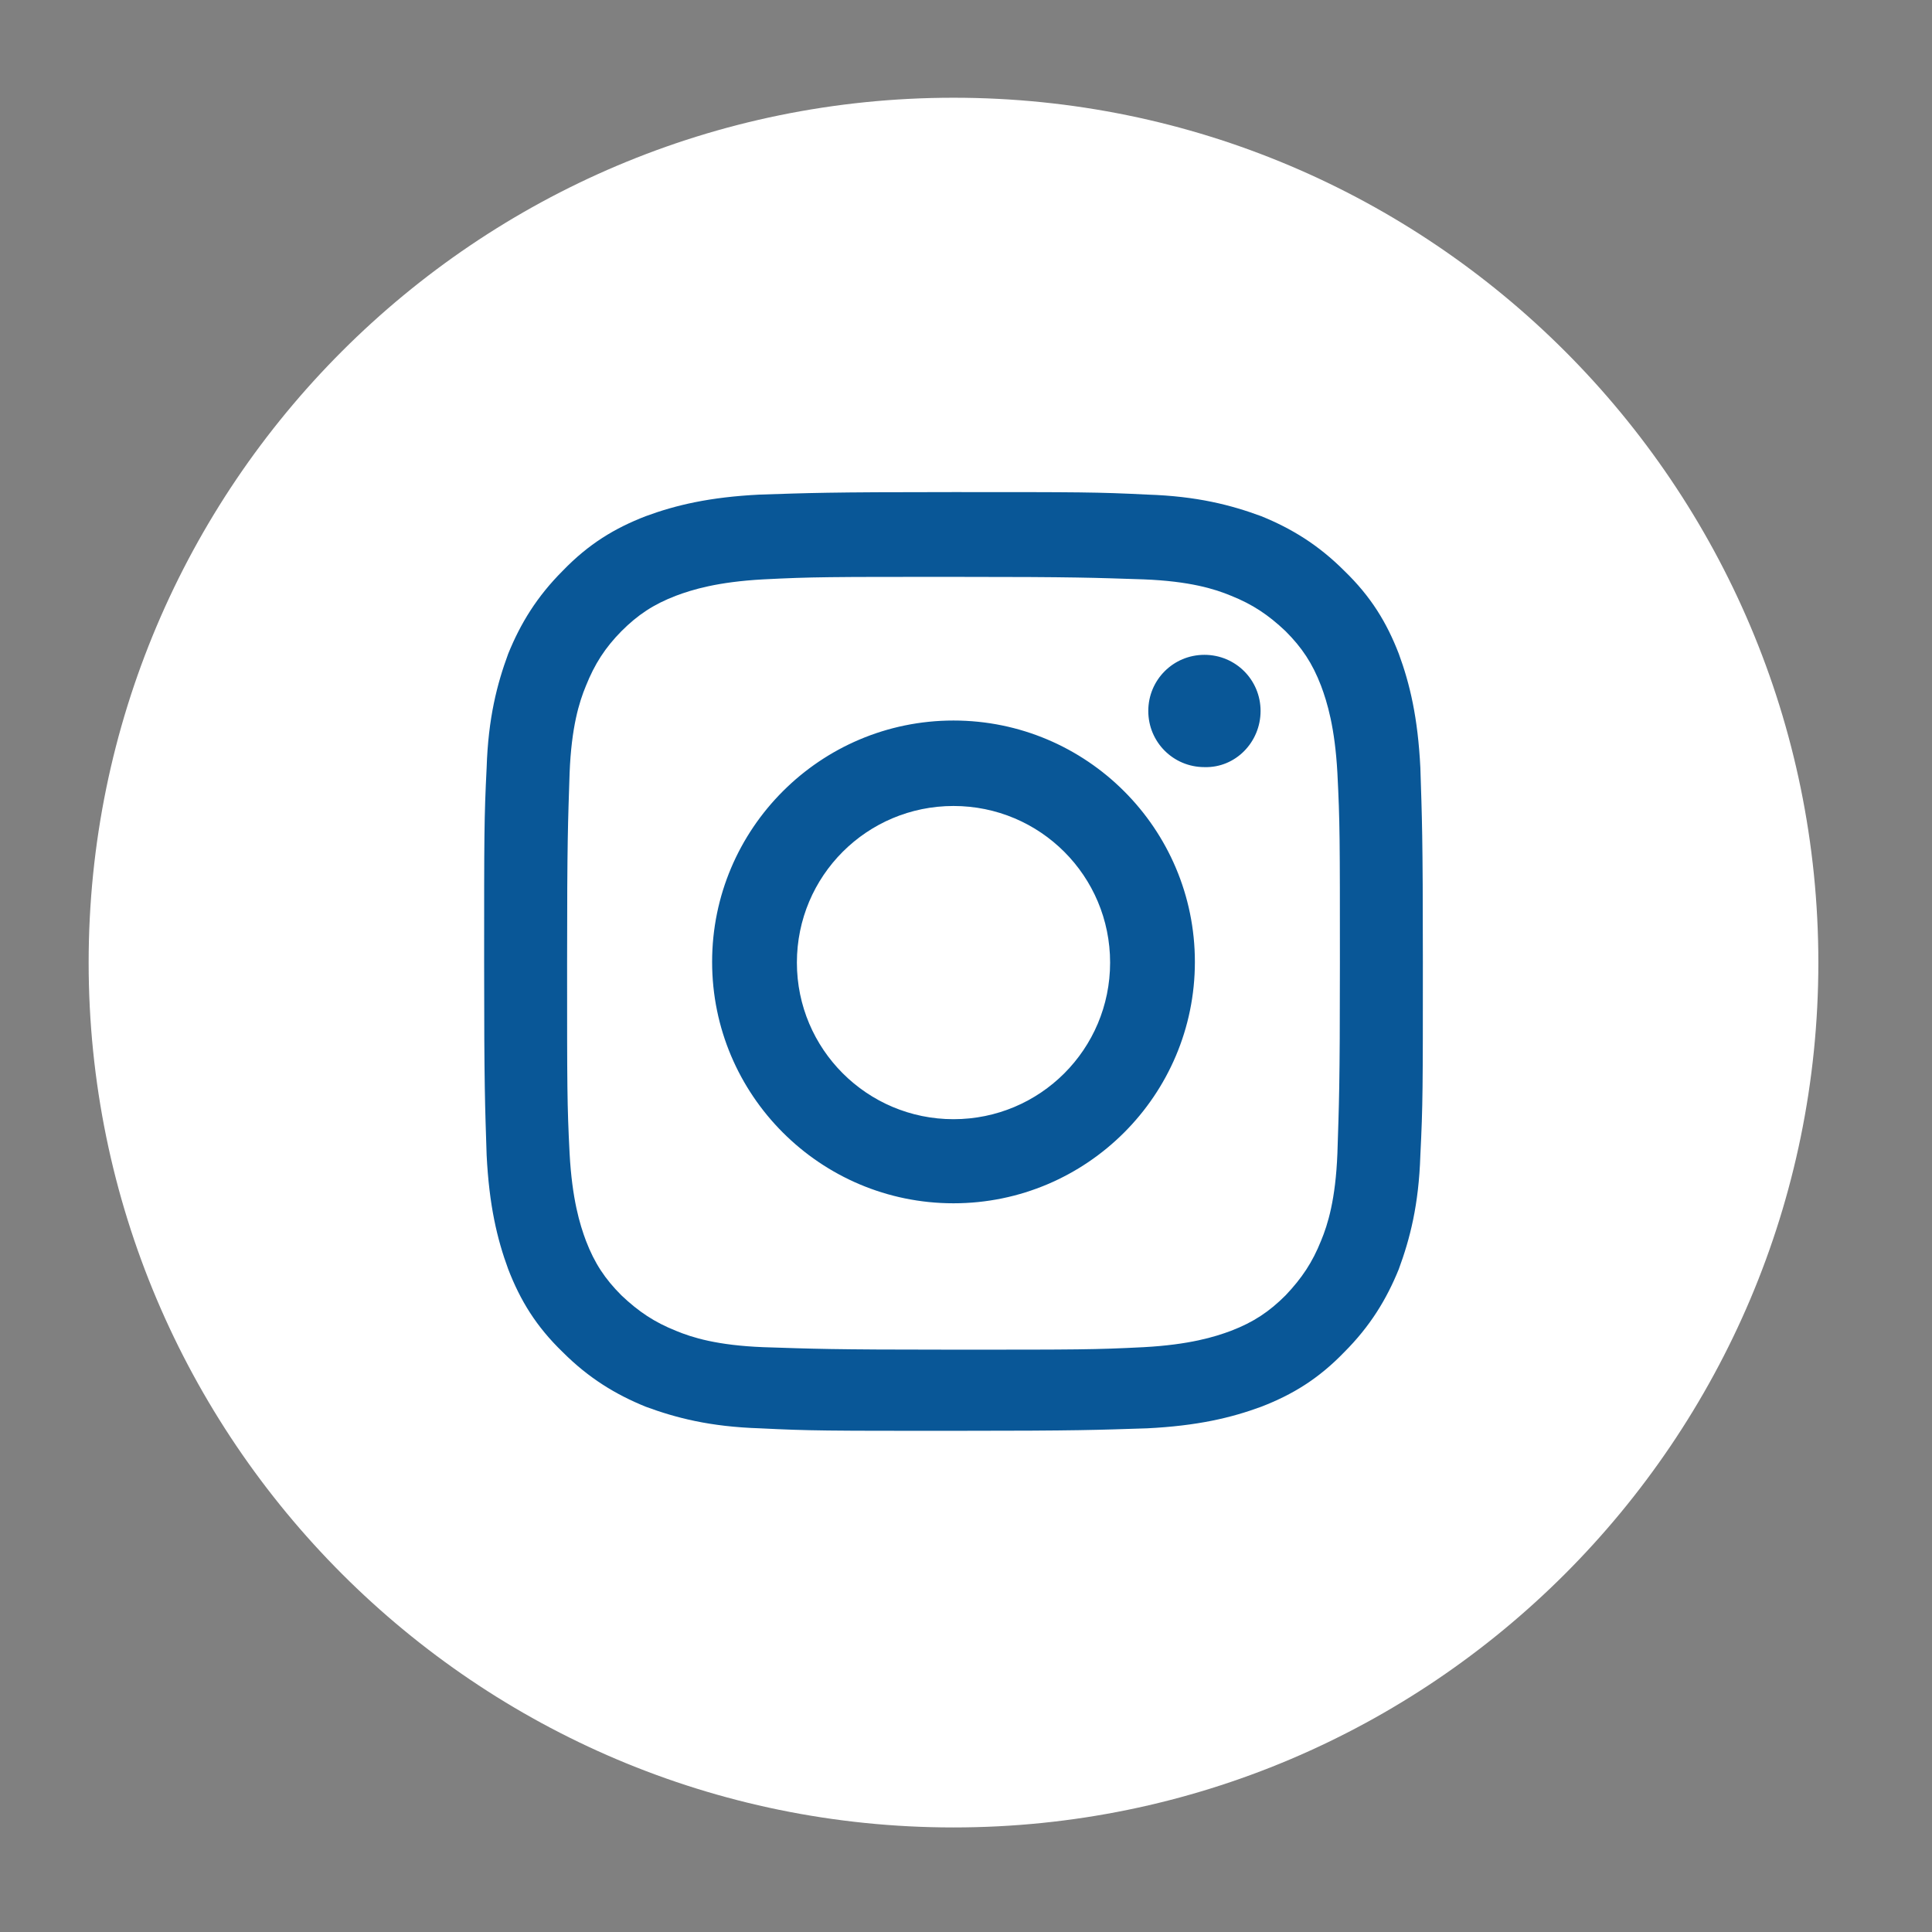
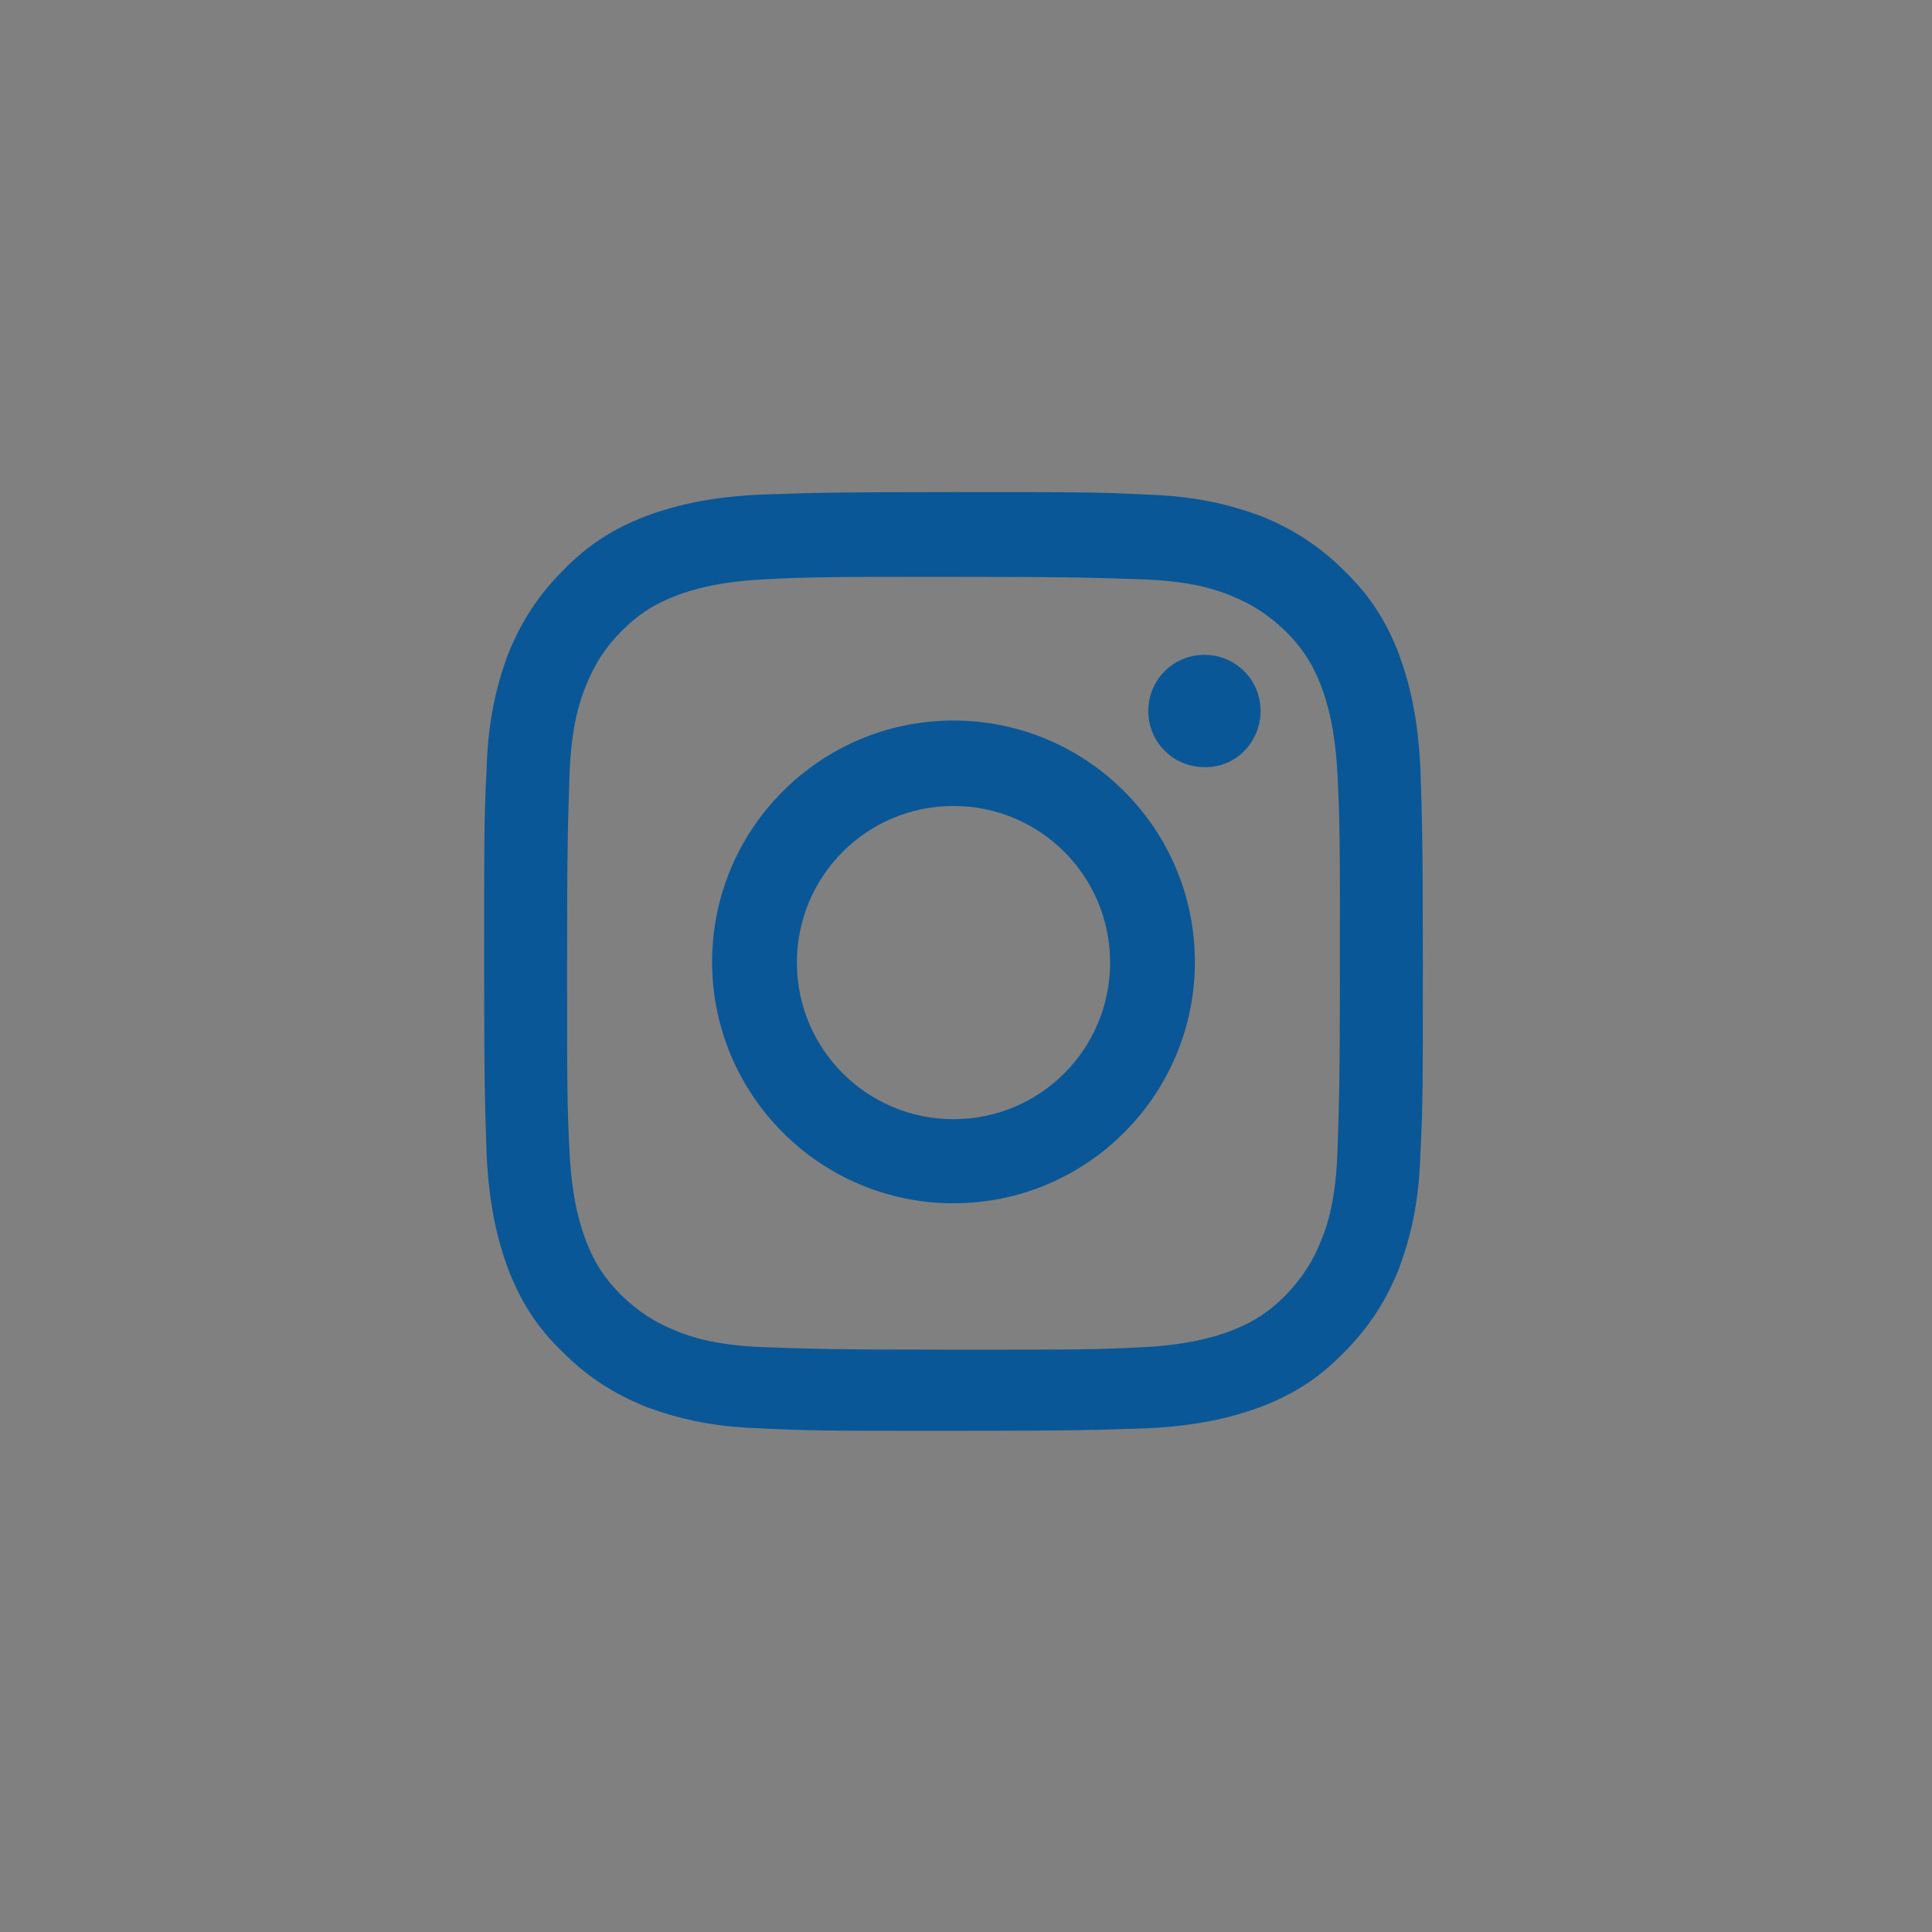
<svg xmlns="http://www.w3.org/2000/svg" id="a" viewBox="0 0 85 85">
  <rect x="0" y="0" width="85" height="85" fill="#808080" stroke="none" />
  <g id="b">
-     <path d="M41.95,4.3c21,0,38.05,17.05,38.05,38.05s-17.05,38.05-38.05,38.05S3.9,63.35,3.9,42.35,20.95,4.3,41.95,4.3" fill="#fff" />
    <path d="M41.95,25.38c5.52,0,6.16,.04,8.37,.11,2.02,.08,3.12,.42,3.84,.72,.95,.38,1.64,.84,2.4,1.56,.72,.72,1.18,1.41,1.56,2.4,.27,.72,.61,1.83,.72,3.84,.11,2.17,.11,2.85,.11,8.37s-.04,6.16-.11,8.37c-.08,2.02-.42,3.12-.72,3.84-.38,.95-.84,1.64-1.56,2.4-.72,.72-1.41,1.18-2.4,1.56-.72,.27-1.83,.61-3.84,.72-2.17,.11-2.85,.11-8.37,.11s-6.16-.04-8.37-.11c-2.02-.08-3.12-.42-3.84-.72-.95-.38-1.64-.84-2.4-1.56-.72-.72-1.18-1.41-1.56-2.4-.27-.72-.61-1.83-.72-3.84-.11-2.17-.11-2.85-.11-8.37s.04-6.16,.11-8.37c.08-2.02,.42-3.12,.72-3.84,.38-.95,.84-1.67,1.56-2.4,.72-.72,1.41-1.18,2.4-1.56,.72-.27,1.83-.61,3.84-.72,2.17-.11,2.85-.11,8.37-.11m0-3.73c-5.63,0-6.32,.04-8.52,.11-2.21,.11-3.69,.46-5.02,.95-1.37,.53-2.51,1.22-3.65,2.4-1.14,1.14-1.86,2.32-2.4,3.65-.49,1.33-.88,2.82-.95,5.02-.11,2.21-.11,2.93-.11,8.52s.04,6.32,.11,8.52c.11,2.21,.46,3.69,.95,5.02,.53,1.37,1.22,2.51,2.4,3.65,1.14,1.14,2.32,1.86,3.65,2.4,1.33,.49,2.82,.88,5.02,.95,2.21,.11,2.93,.11,8.52,.11s6.32-.04,8.52-.11c2.21-.11,3.69-.46,5.02-.95,1.37-.53,2.51-1.22,3.65-2.4,1.14-1.14,1.86-2.32,2.4-3.65,.49-1.33,.88-2.82,.95-5.02,.11-2.21,.11-2.93,.11-8.52s-.04-6.32-.11-8.52c-.11-2.21-.46-3.69-.95-5.02-.53-1.37-1.22-2.51-2.4-3.65-1.14-1.14-2.32-1.86-3.65-2.4-1.33-.49-2.82-.88-5.02-.95-2.21-.11-2.89-.11-8.52-.11m0,10.05c-5.86,0-10.62,4.76-10.62,10.62s4.76,10.62,10.62,10.62,10.62-4.76,10.62-10.62c0-5.86-4.76-10.62-10.62-10.62m0,17.54c-3.8,0-6.89-3.08-6.89-6.89s3.08-6.89,6.89-6.89,6.89,3.08,6.89,6.89-3.08,6.89-6.89,6.89m13.51-17.96c0-1.37-1.1-2.47-2.47-2.47s-2.47,1.1-2.47,2.47,1.1,2.47,2.47,2.47c1.37,.04,2.47-1.1,2.47-2.47" fill="#095797" />
  </g>
</svg>